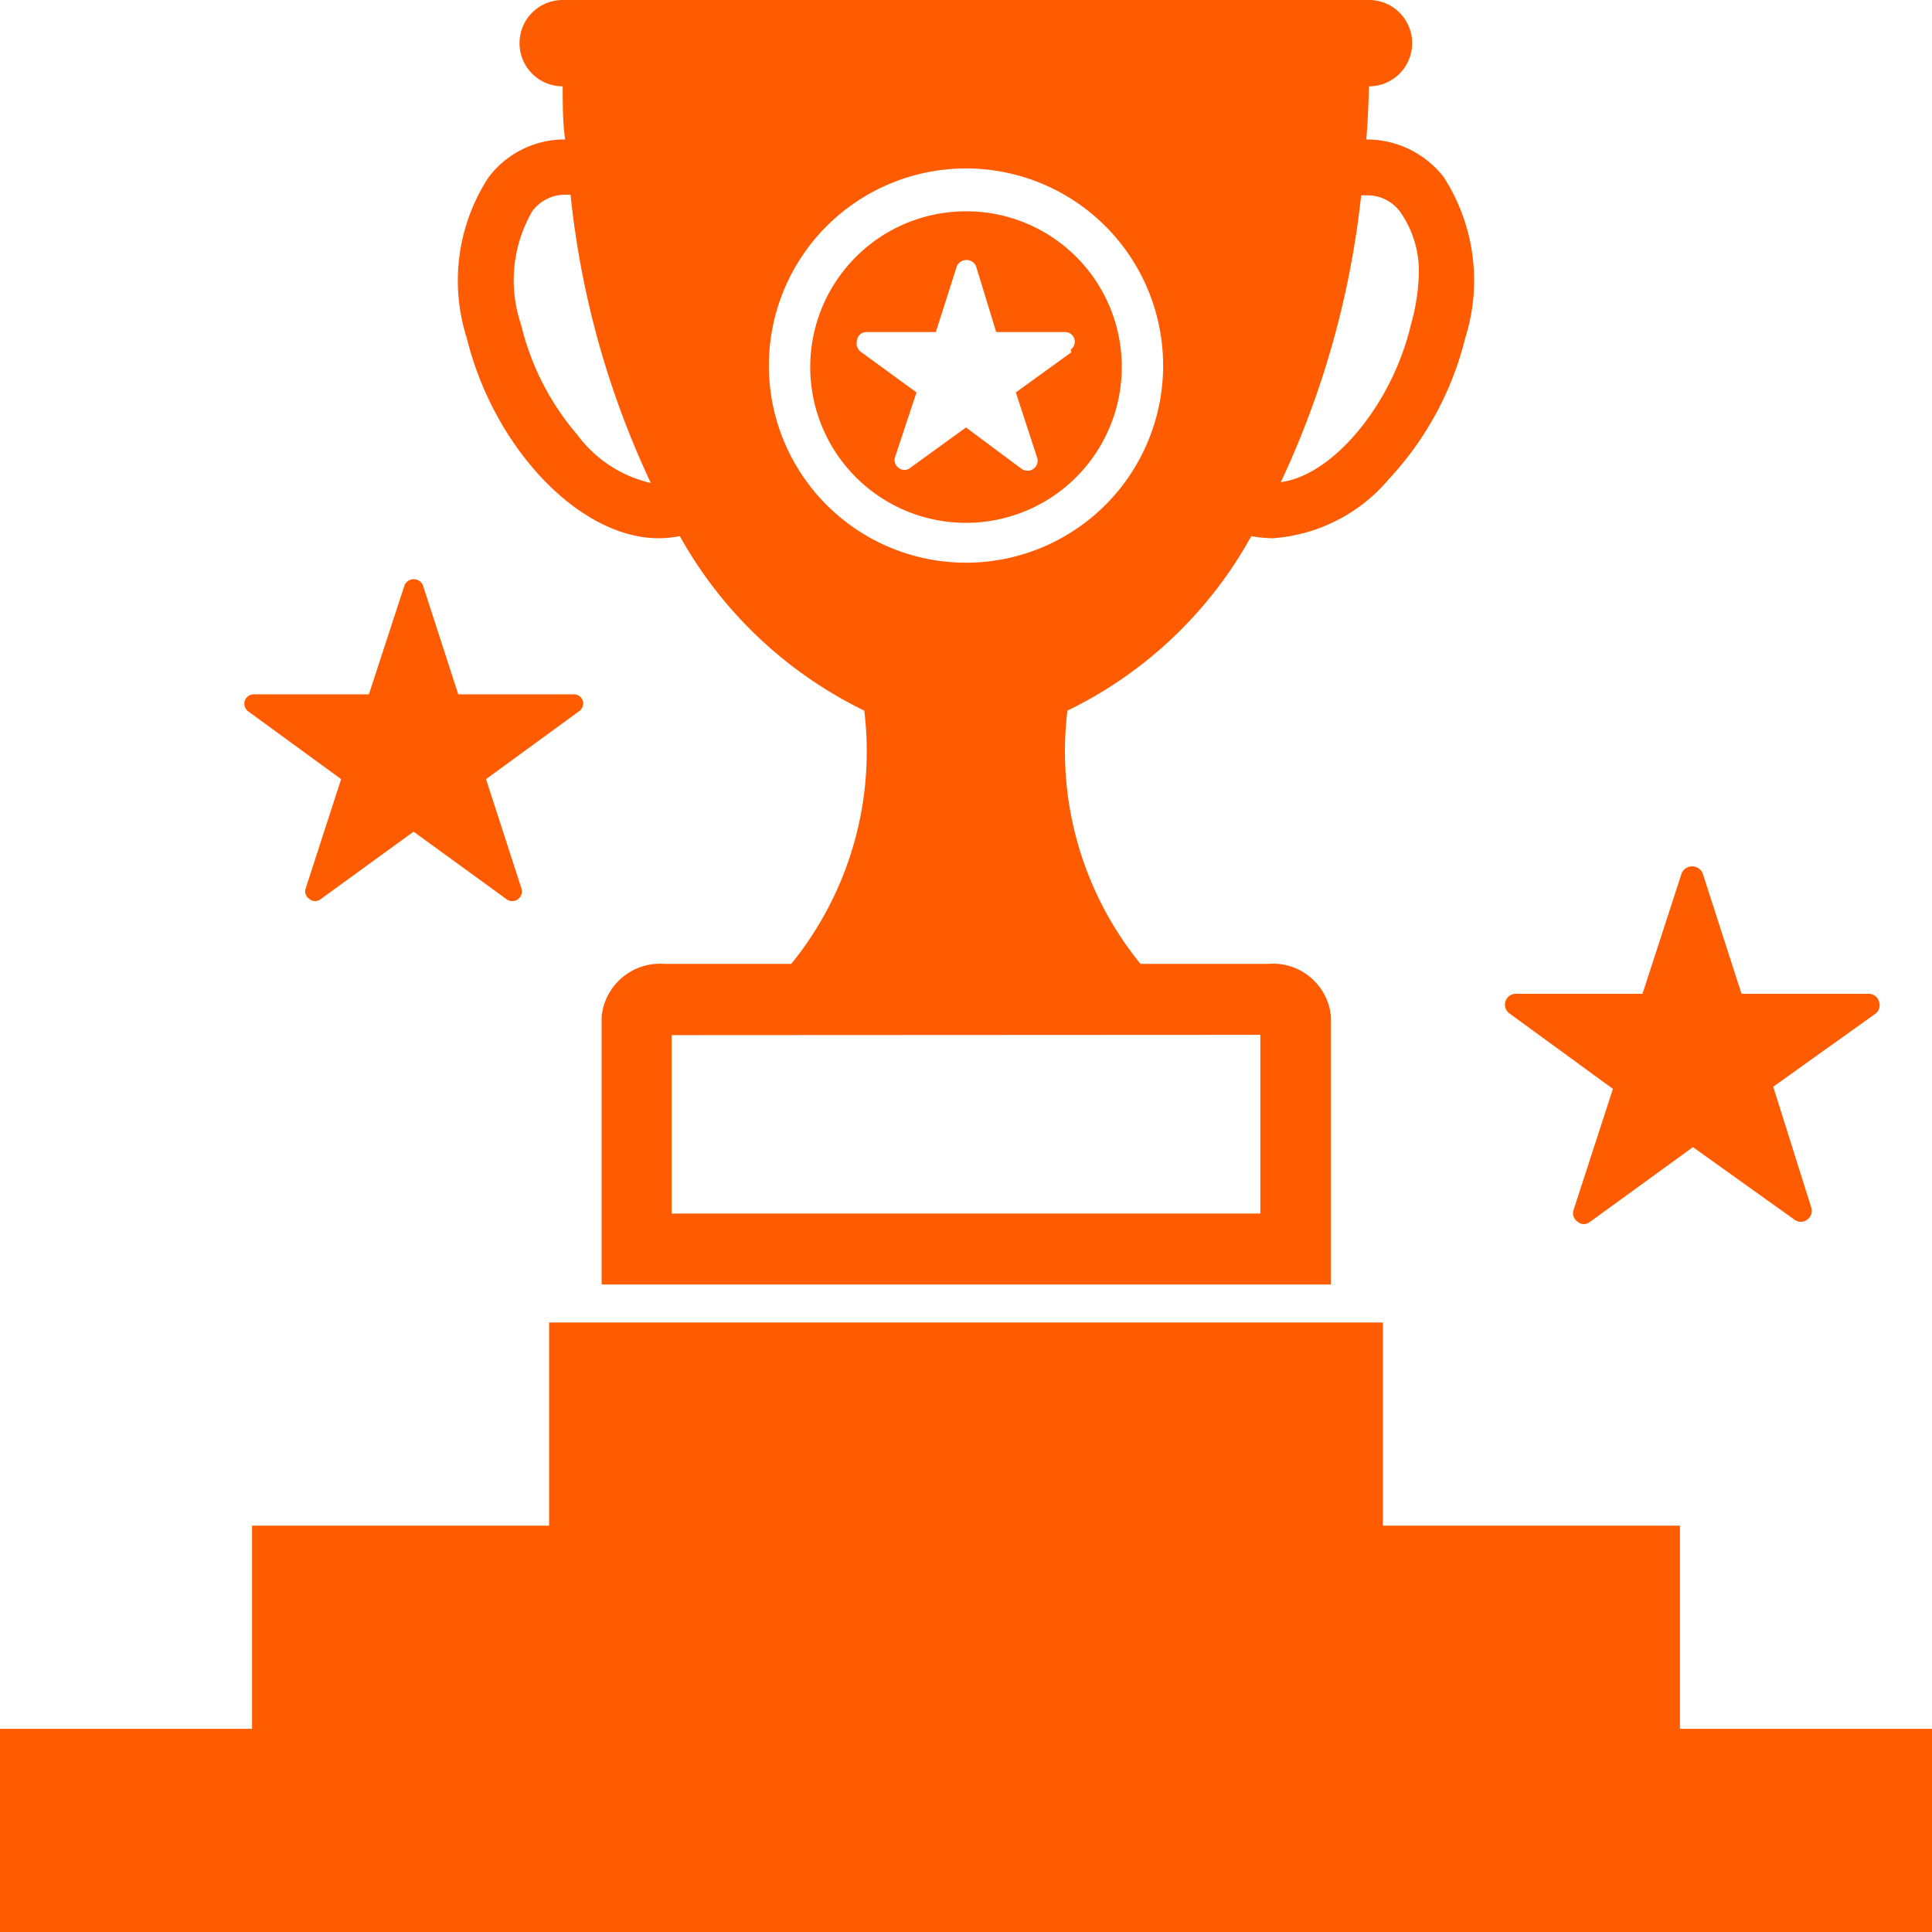
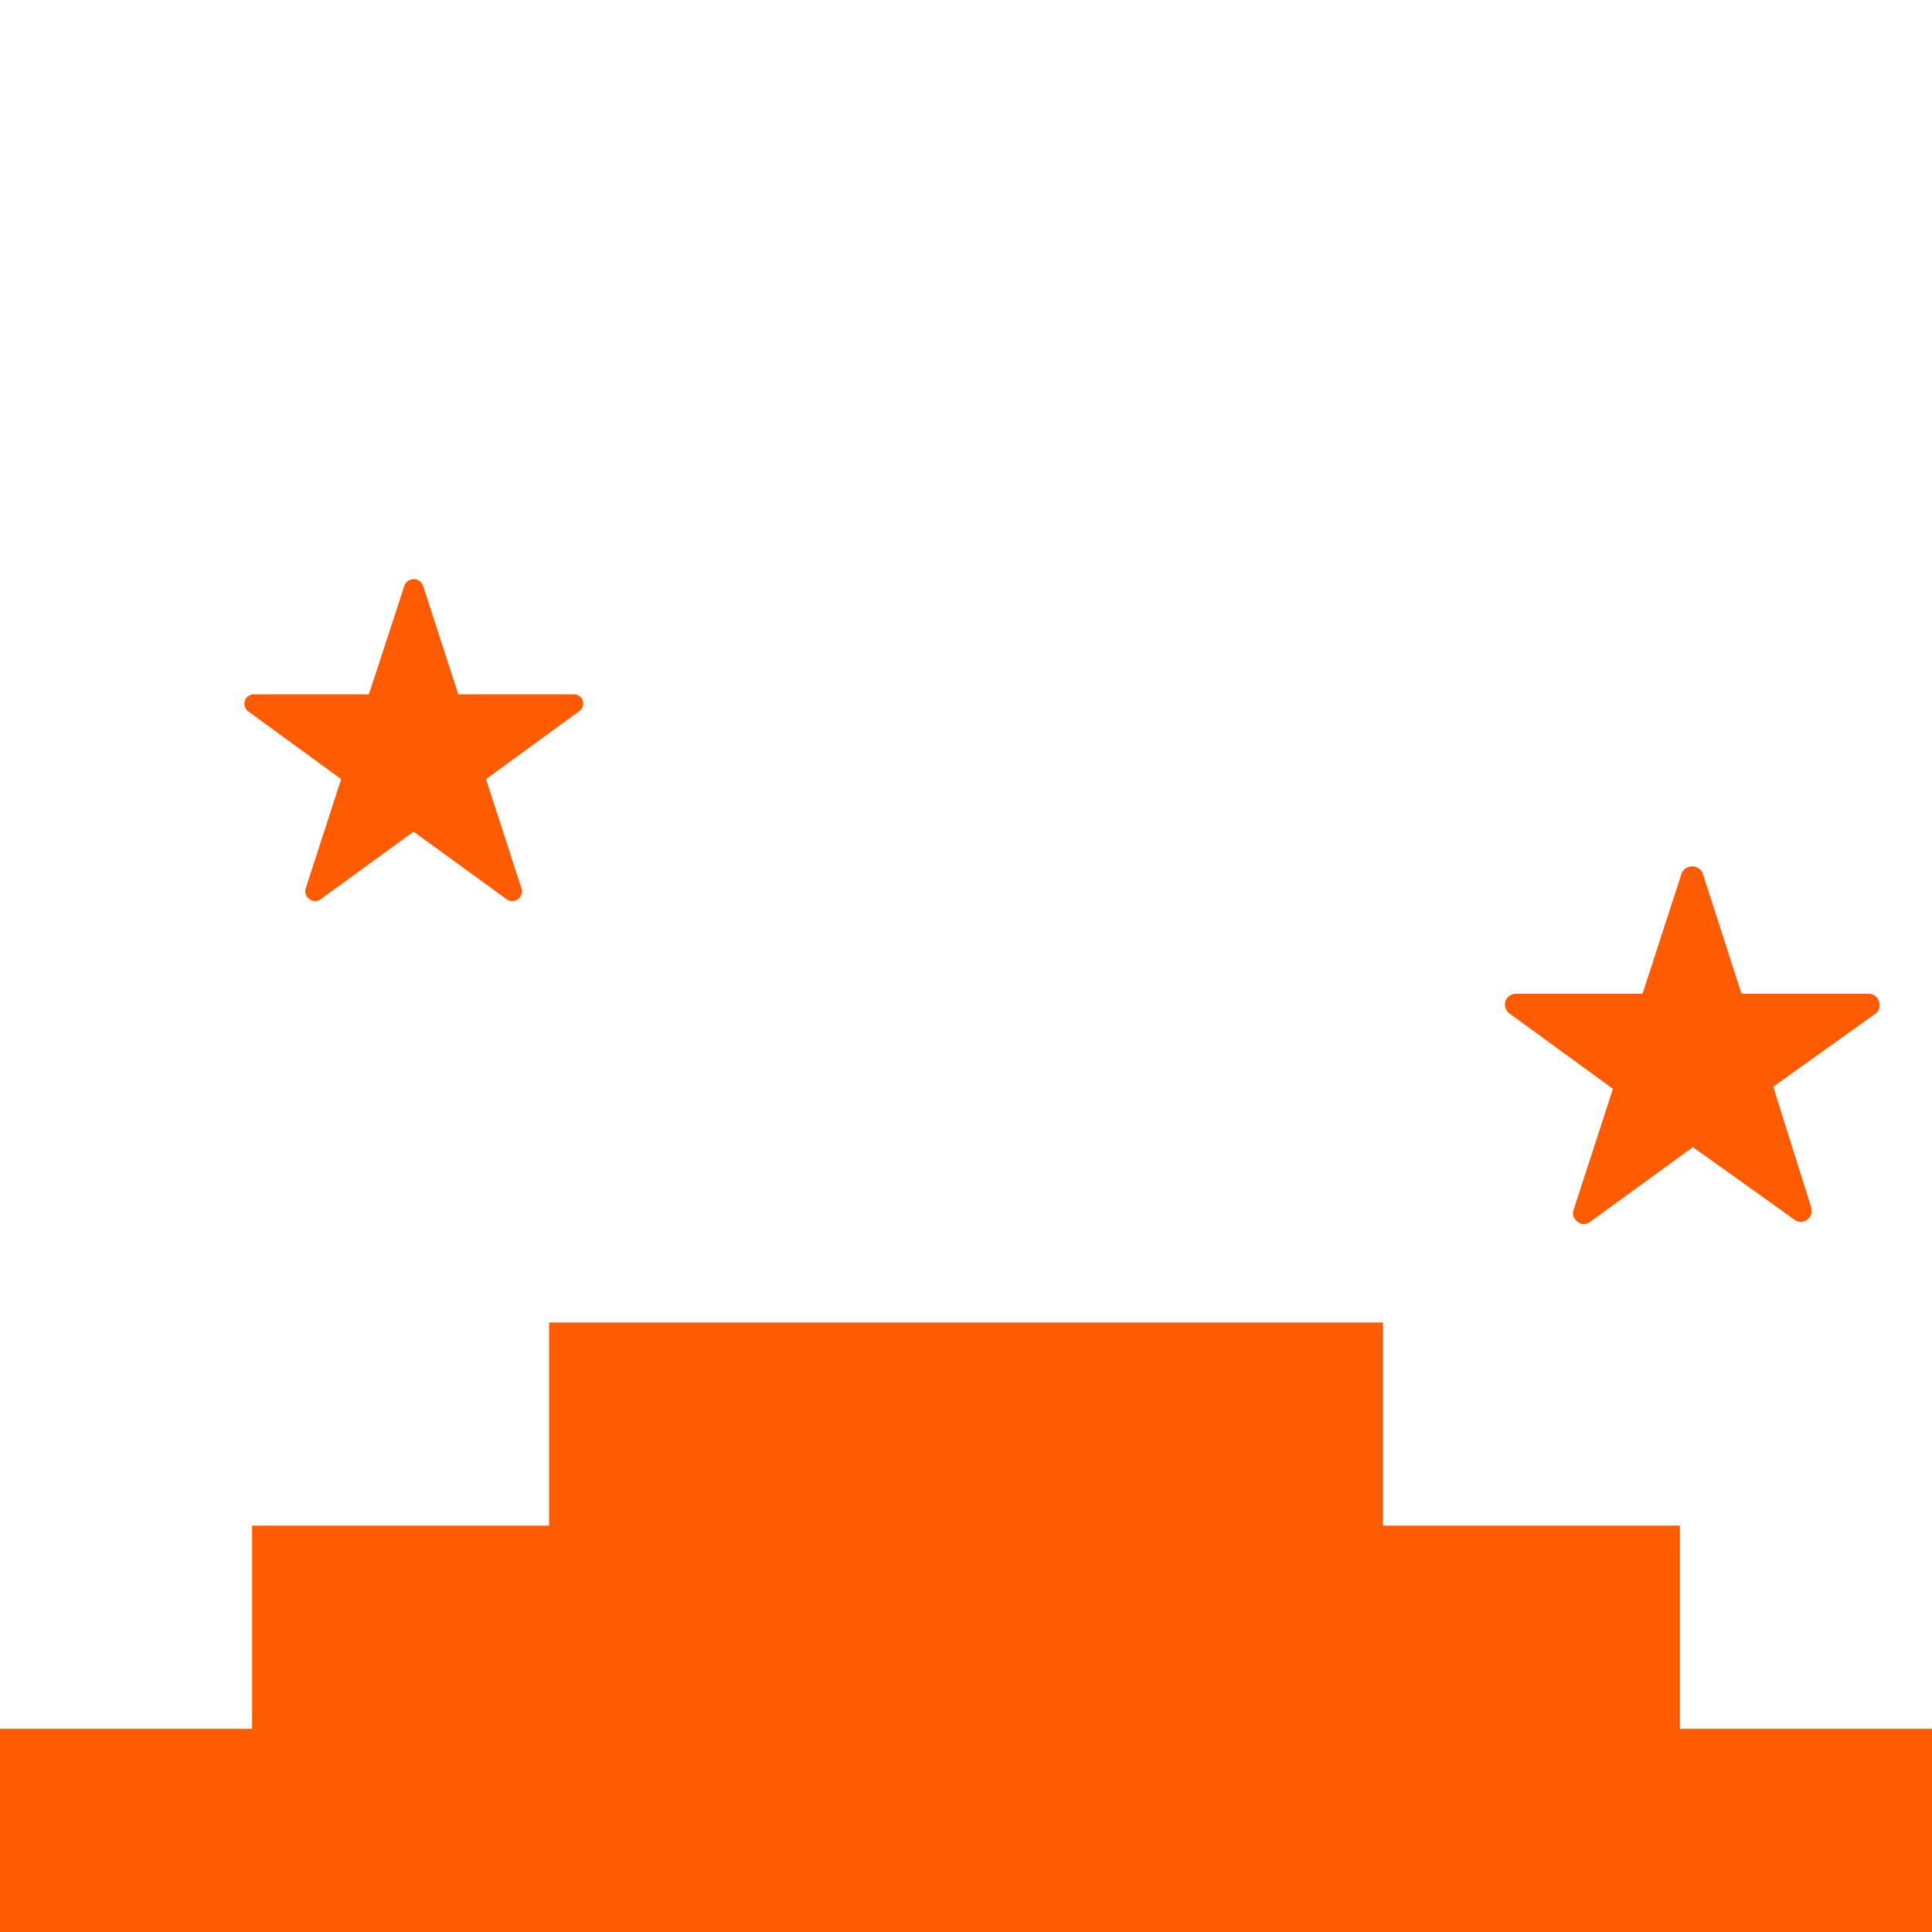
<svg xmlns="http://www.w3.org/2000/svg" viewBox="0 0 64 64">
  <defs>
    <style>.f6917fb0-2268-4e47-91e4-6cff72355f30{fill:#ff5b00;}</style>
  </defs>
  <title>Asset 540</title>
  <g id="b75e477c-863f-4b52-b49e-17e97a6965eb" data-name="Layer 2">
    <g id="b83e6885-b794-48d7-89e4-b931a09dd6cb" data-name="Layer 2">
      <polygon class="f6917fb0-2268-4e47-91e4-6cff72355f30" points="64 57.27 64 64 0 64 0 57.27 8.35 57.27 8.35 50.54 18.19 50.54 18.19 43.81 45.81 43.81 45.81 50.54 55.65 50.54 55.65 57.27 64 57.27" />
-       <path class="f6917fb0-2268-4e47-91e4-6cff72355f30" d="M32,7a5.16,5.16,0,1,0,5.16,5.15A5.15,5.15,0,0,0,32,7Zm3.49,4.67L33.65,13l.71,2.17a.32.32,0,0,1-.13.36.25.25,0,0,1-.18.06.32.32,0,0,1-.21-.06L32,14.16,30.15,15.5a.3.3,0,0,1-.38,0,.32.32,0,0,1-.12-.36L30.36,13l-1.85-1.35a.34.34,0,0,1-.12-.37A.31.31,0,0,1,28.7,11H31l.7-2.19a.35.35,0,0,1,.63,0L33,11h2.29a.32.32,0,0,1,.18.58Z" />
-       <path class="f6917fb0-2268-4e47-91e4-6cff72355f30" d="M47.82,5.86a3.23,3.23,0,0,0-2.56-1.24c.05-.57.07-1.16.09-1.76h0a1.43,1.43,0,1,0,0-2.86H18.64a1.43,1.43,0,1,0,0,2.86c0,.6,0,1.19.08,1.76a3.15,3.15,0,0,0-2.54,1.26,6.26,6.26,0,0,0-.72,5.31c.9,3.66,3.74,6.64,6.36,6.64a3.86,3.86,0,0,0,.7-.07,14,14,0,0,0,6.11,5.78h0a11.15,11.15,0,0,1-2.42,8.39H22a1.94,1.94,0,0,0-2.07,1.75v8.87H44.09V33.68A1.93,1.93,0,0,0,42,31.93H37.78a11.15,11.15,0,0,1-2.42-8.39h0a13.86,13.86,0,0,0,6.09-5.78,4.18,4.18,0,0,0,.72.07A5.54,5.54,0,0,0,46,15.88a10.57,10.57,0,0,0,2.54-4.69A6.32,6.32,0,0,0,47.82,5.86ZM19.13,14.41a8.72,8.72,0,0,1-1.87-3.66A4.56,4.56,0,0,1,17.63,7a1.35,1.35,0,0,1,1.11-.55h.16A29.51,29.51,0,0,0,21.56,16,4.19,4.19,0,0,1,19.13,14.41ZM41.75,34.28V40.2H22.25V34.29ZM32,18.64a6.53,6.53,0,1,1,6.53-6.54A6.53,6.53,0,0,1,32,18.64Zm14.74-7.89c-.63,2.67-2.6,5-4.31,5.22a29.83,29.83,0,0,0,2.66-9.5h.17A1.35,1.35,0,0,1,46.37,7,3.43,3.43,0,0,1,47,9.11,6.89,6.89,0,0,1,46.74,10.75Z" />
      <path class="f6917fb0-2268-4e47-91e4-6cff72355f30" d="M19.17,23.57,16.1,25.81l1.17,3.61a.32.32,0,0,1-.5.36L13.7,27.55l-3.07,2.23a.28.28,0,0,1-.19.07.26.26,0,0,1-.19-.07.3.3,0,0,1-.12-.36l1.17-3.61L8.23,23.57a.32.32,0,0,1-.12-.36A.32.32,0,0,1,8.42,23h3.8l1.18-3.61a.33.33,0,0,1,.61,0L15.18,23H19a.32.32,0,0,1,.31.22A.32.32,0,0,1,19.17,23.57Z" />
      <path class="f6917fb0-2268-4e47-91e4-6cff72355f30" d="M62.14,33.57,58.74,36,60,40a.36.36,0,0,1-.13.4.35.35,0,0,1-.43,0L56.08,38l-3.4,2.47a.34.34,0,0,1-.21.08.32.32,0,0,1-.21-.08.34.34,0,0,1-.13-.4l1.3-4L50,33.57a.36.36,0,0,1,.21-.65h4.2l1.3-4a.38.38,0,0,1,.69,0l1.29,4h4.21a.35.35,0,0,1,.34.25A.35.35,0,0,1,62.14,33.57Z" />
    </g>
  </g>
</svg>